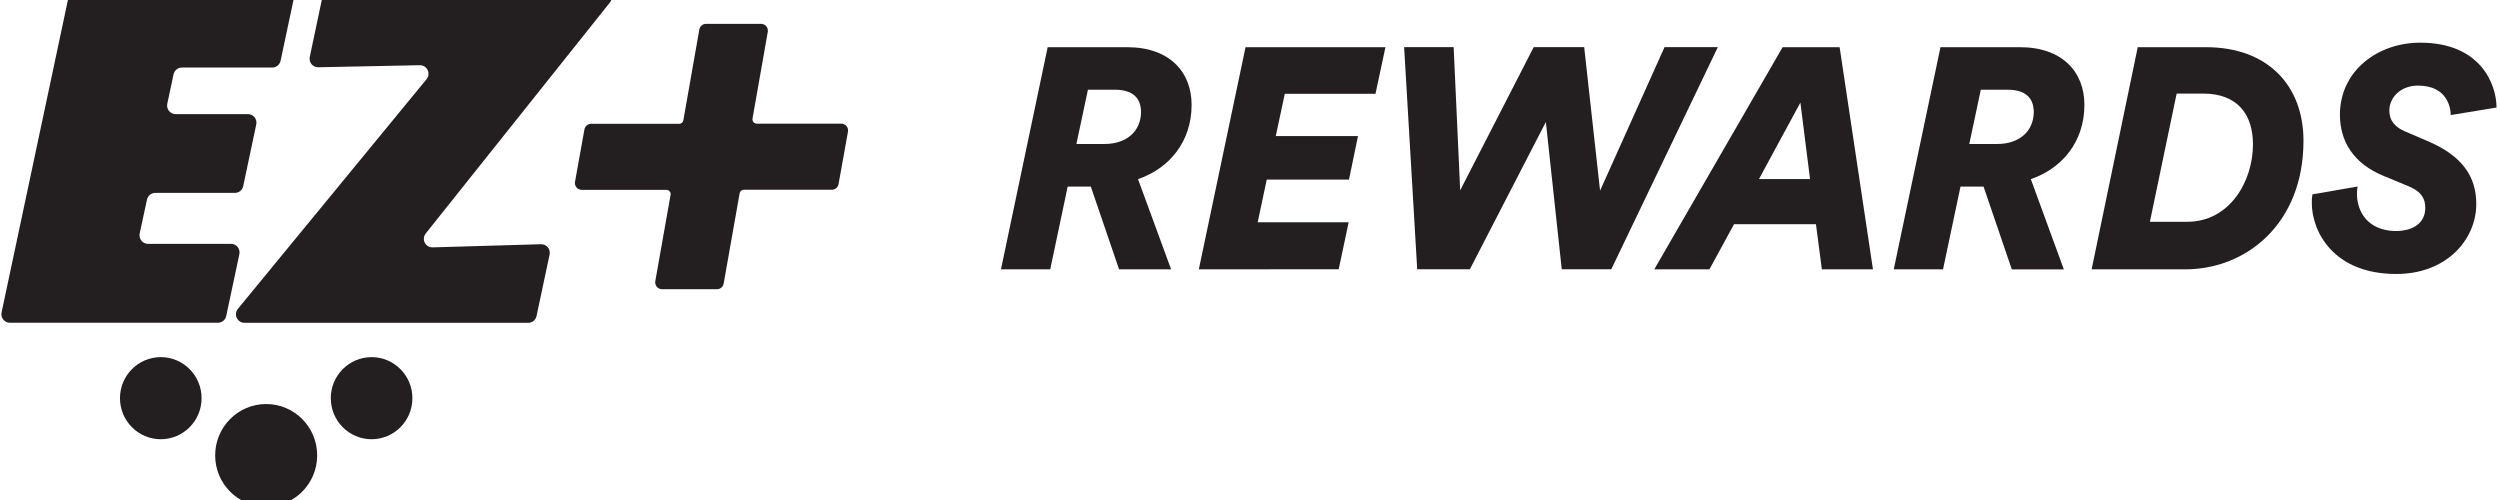
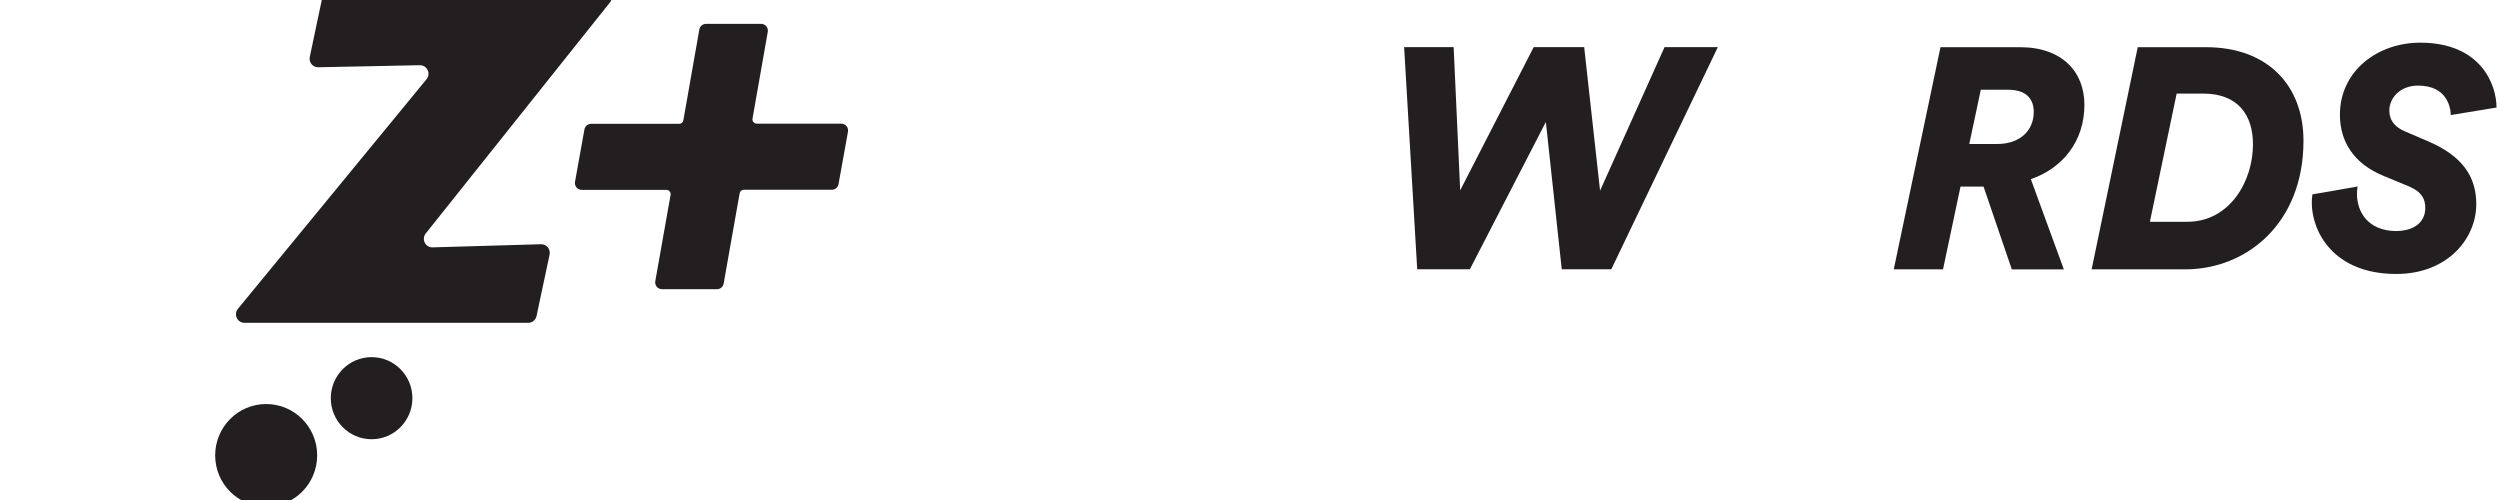
<svg xmlns="http://www.w3.org/2000/svg" preserveAspectRatio="xMidYMid slice" width="60px" height="12px" viewBox="0 0 526 110" fill="none">
  <path d="M175.029 42.324H156.499C156.29 42.324 156.087 42.399 155.926 42.534C155.765 42.67 155.657 42.858 155.62 43.066L152.257 62.064C152.199 62.396 152.027 62.696 151.77 62.912C151.514 63.129 151.19 63.247 150.855 63.246H139.279C139.071 63.246 138.865 63.2 138.676 63.111C138.487 63.022 138.319 62.893 138.185 62.732C138.051 62.571 137.954 62.383 137.9 62.18C137.847 61.977 137.838 61.765 137.874 61.558L141.091 43.402C141.114 43.272 141.108 43.14 141.074 43.013C141.04 42.886 140.979 42.768 140.896 42.667C140.812 42.567 140.708 42.486 140.589 42.43C140.471 42.374 140.343 42.344 140.212 42.343H122.386C122.177 42.343 121.97 42.297 121.781 42.208C121.592 42.119 121.425 41.989 121.291 41.828C121.157 41.666 121.06 41.477 121.007 41.274C120.954 41.071 120.946 40.858 120.984 40.651L122.969 29.611C123.033 29.283 123.208 28.988 123.464 28.776C123.721 28.565 124.043 28.45 124.374 28.452H142.9C143.11 28.452 143.314 28.377 143.475 28.241C143.636 28.104 143.744 27.915 143.779 27.706L147.143 8.603C147.202 8.271 147.375 7.971 147.632 7.754C147.888 7.538 148.213 7.418 148.548 7.417H160.132C160.337 7.417 160.541 7.461 160.728 7.547C160.915 7.633 161.082 7.758 161.216 7.915C161.351 8.071 161.45 8.256 161.507 8.454C161.565 8.653 161.579 8.862 161.548 9.067L158.327 27.355C158.305 27.484 158.311 27.617 158.345 27.744C158.379 27.872 158.44 27.989 158.524 28.09C158.608 28.191 158.713 28.272 158.832 28.328C158.95 28.384 159.079 28.413 159.21 28.413H177.01C177.219 28.413 177.425 28.459 177.615 28.549C177.804 28.637 177.972 28.767 178.106 28.929C178.24 29.09 178.337 29.279 178.39 29.482C178.444 29.686 178.452 29.898 178.415 30.105L176.426 41.146C176.366 41.475 176.194 41.773 175.939 41.988C175.683 42.204 175.362 42.322 175.029 42.324Z" fill="#231F20" />
-   <path d="M2.081 70.308H45.851C46.26 70.308 46.656 70.167 46.974 69.908C47.292 69.649 47.512 69.289 47.598 68.886L50.362 55.883C50.418 55.621 50.415 55.349 50.354 55.089C50.292 54.828 50.173 54.584 50.005 54.375C49.838 54.167 49.626 53.999 49.386 53.883C49.145 53.768 48.882 53.708 48.615 53.708H31.138C30.871 53.708 30.608 53.648 30.367 53.533C30.127 53.418 29.915 53.249 29.747 53.041C29.579 52.833 29.459 52.589 29.397 52.328C29.335 52.067 29.331 51.796 29.387 51.533L30.923 44.406C31.008 44.004 31.228 43.643 31.546 43.384C31.864 43.125 32.261 42.984 32.67 42.984H49.425C49.835 42.984 50.232 42.843 50.55 42.583C50.868 42.324 51.088 41.962 51.172 41.559L53.917 28.587C53.974 28.324 53.971 28.053 53.909 27.792C53.847 27.531 53.728 27.287 53.561 27.078C53.393 26.869 53.182 26.7 52.941 26.584C52.7 26.469 52.437 26.408 52.17 26.408H36.943C36.677 26.408 36.413 26.348 36.173 26.233C35.932 26.117 35.72 25.949 35.553 25.741C35.385 25.532 35.266 25.288 35.205 25.028C35.143 24.767 35.14 24.495 35.196 24.233L36.513 18.052C36.595 17.646 36.814 17.282 37.132 17.019C37.45 16.757 37.849 16.613 38.26 16.611H57.266C57.68 16.616 58.083 16.475 58.406 16.214C58.728 15.952 58.951 15.586 59.035 15.178L61.8 2.175C61.856 1.911 61.852 1.638 61.789 1.375C61.725 1.113 61.604 0.869 61.434 0.66C61.264 0.451 61.05 0.283 60.807 0.169C60.564 0.055 60.298 -0.003 60.03 0H16.26C15.848 -0.003 15.448 0.137 15.127 0.396C14.806 0.655 14.584 1.017 14.498 1.422L0.33 68.144C0.276 68.406 0.281 68.676 0.344 68.936C0.407 69.195 0.527 69.437 0.695 69.644C0.862 69.851 1.074 70.018 1.313 70.133C1.553 70.248 1.815 70.308 2.081 70.308Z" fill="#231F20" />
  <path d="M112.886 68.898L115.635 55.96C115.692 55.694 115.687 55.418 115.622 55.153C115.557 54.888 115.433 54.642 115.26 54.433C115.087 54.223 114.868 54.056 114.621 53.944C114.374 53.832 114.105 53.778 113.835 53.785L91.02 54.446C90.679 54.456 90.342 54.367 90.049 54.19C89.757 54.014 89.52 53.756 89.368 53.449C89.216 53.142 89.154 52.797 89.191 52.455C89.227 52.114 89.359 51.79 89.573 51.522L128.325 2.924C128.537 2.66 128.67 2.341 128.709 2.004C128.748 1.667 128.691 1.326 128.545 1.02C128.399 0.714 128.17 0.455 127.885 0.275C127.599 0.095 127.268 -0.001 126.931 5.17295e-06H69.661C69.252 0 68.855 0.142 68.537 0.4C68.218 0.659 67.997 1.019 67.91 1.422L65.177 14.378C65.121 14.644 65.125 14.918 65.189 15.182C65.253 15.445 65.375 15.691 65.547 15.9C65.719 16.109 65.935 16.276 66.18 16.389C66.425 16.503 66.692 16.559 66.962 16.553L88.329 16.12C88.671 16.114 89.008 16.206 89.299 16.386C89.591 16.566 89.825 16.826 89.974 17.136C90.123 17.446 90.181 17.792 90.141 18.134C90.1 18.476 89.963 18.798 89.746 19.064L50.057 67.376C49.84 67.638 49.702 67.958 49.659 68.297C49.617 68.635 49.671 68.98 49.815 69.288C49.96 69.597 50.189 69.859 50.476 70.041C50.763 70.224 51.096 70.32 51.435 70.319H111.135C111.545 70.32 111.942 70.179 112.261 69.92C112.579 69.661 112.8 69.3 112.886 68.898Z" fill="#231F20" />
-   <path d="M33.828 94.815C38.569 94.815 42.413 90.948 42.413 86.178C42.413 81.407 38.569 77.54 33.828 77.54C29.087 77.54 25.243 81.407 25.243 86.178C25.243 90.948 29.087 94.815 33.828 94.815Z" fill="#231F20" />
  <path d="M78.184 94.815C82.925 94.815 86.769 90.948 86.769 86.178C86.769 81.407 82.925 77.54 78.184 77.54C73.443 77.54 69.599 81.407 69.599 86.178C69.599 90.948 73.443 94.815 78.184 94.815Z" fill="#231F20" />
  <path d="M56.003 109.004C61.93 109.004 66.734 104.17 66.734 98.206C66.734 92.243 61.93 87.409 56.003 87.409C50.076 87.409 45.272 92.243 45.272 98.206C45.272 104.17 50.076 109.004 56.003 109.004Z" fill="#231F20" />
-   <path d="M229.507 41.66H224.639L220.968 59.071H210.602L220.431 12.328H237.148C246.059 12.328 250.713 17.535 250.713 24.462C250.713 32.242 245.994 37.847 239.44 40.091L246.401 59.071H235.454L229.507 41.66ZM232.391 32.694C237.178 32.694 240.07 29.858 240.07 25.964C240.07 23.129 238.43 21.282 234.629 21.282H228.9L226.474 32.694H232.391Z" fill="#231F20" />
-   <path d="M252.233 59.071L262.062 12.328H291.496L289.403 22.14H270.321L268.42 31.025H285.725L283.824 40.192H266.52L264.619 49.162H283.759L281.663 59.051L252.233 59.071Z" fill="#231F20" />
  <path d="M333.311 12.316L336.655 42.517L350.22 12.316H361.432L339.013 59.059H328.593L325.248 28.065L309.257 59.059H298.18L295.427 12.316H305.847L307.222 42.448L322.691 12.316H333.311Z" fill="#231F20" />
-   <path d="M382.076 49.575H364.837L359.665 59.071H348.059L375.062 12.328H387.056L394.071 59.071H383.32L382.076 49.575ZM370.082 40.08H380.832L378.801 23.986L370.082 40.08Z" fill="#231F20" />
  <path d="M417.339 41.66H412.49L408.812 59.071H398.445L408.278 12.328H424.991C433.906 12.328 438.56 17.535 438.56 24.462C438.56 32.242 433.841 37.847 427.287 40.091L434.233 59.082H423.286L417.339 41.66ZM420.223 32.694C425.007 32.694 427.901 29.858 427.901 25.964C427.901 23.129 426.266 21.282 422.465 21.282H416.759L414.337 32.694H420.223Z" fill="#231F20" />
  <path d="M440.079 59.071L449.782 12.328H464.137C477.115 12.328 484.652 20.37 484.652 32.029C484.652 49.44 472.657 59.071 459.745 59.071H440.079ZM460.202 49.061C469.117 49.061 474.024 40.563 474.024 32.775C474.024 26.594 470.88 22.09 463.539 22.09H457.967L452.339 49.061H460.202Z" fill="#231F20" />
  <path d="M510.28 46.145C510.28 44.298 509.558 42.784 506.936 41.66L501.496 39.404C495.203 36.831 492.319 32.149 492.319 26.544C492.319 17.311 500.252 11.377 509.213 11.377C521.991 11.377 525.27 20.212 525.27 25.025L515.636 26.609C515.636 25.292 515.045 20.409 508.752 20.409C504.951 20.409 502.72 23.047 502.72 25.62C502.72 27.996 504.164 29.248 505.999 30.04L510.914 32.149C518.124 35.239 521.008 39.601 521.008 45.337C521.008 52.658 514.915 60.044 504.164 60.044C490.991 60.044 486.402 51.159 486.402 45.075C486.395 44.478 486.439 43.883 486.533 43.294L496.036 41.644C495.948 42.145 495.904 42.654 495.905 43.162C495.905 47.053 498.267 50.889 503.968 51.012C507.984 51.028 510.28 49.115 510.28 46.145Z" fill="#231F20" />
</svg>